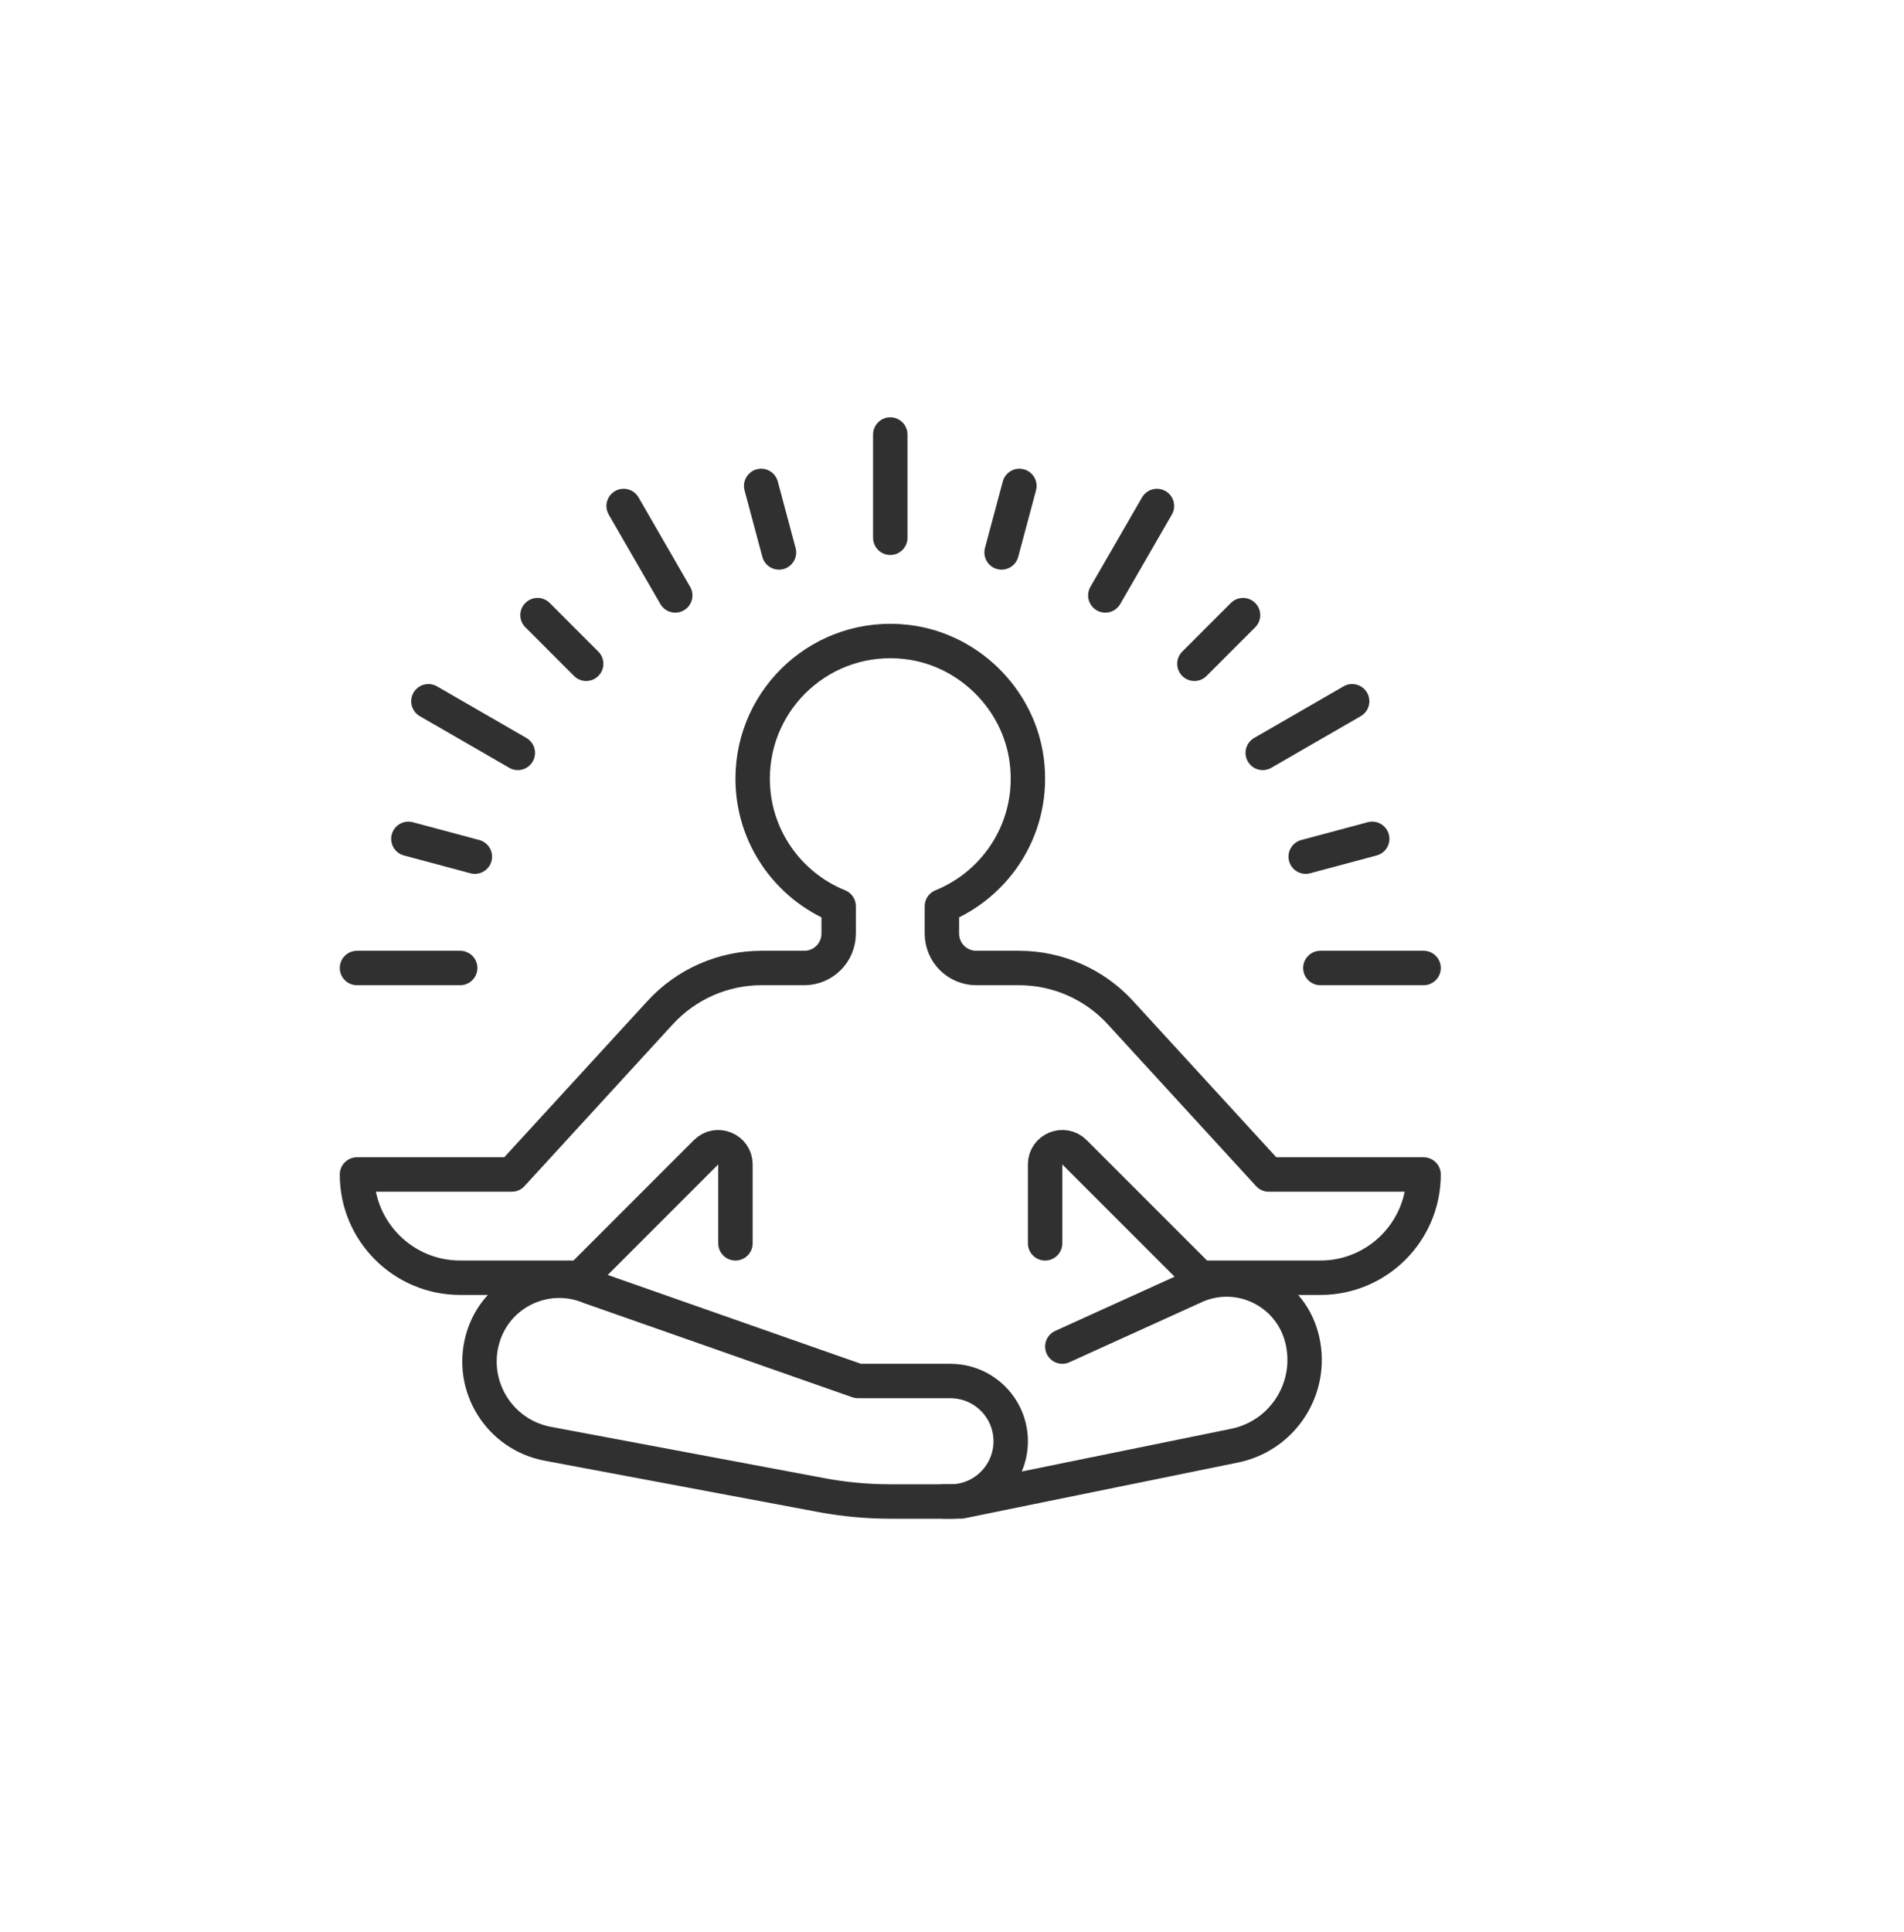
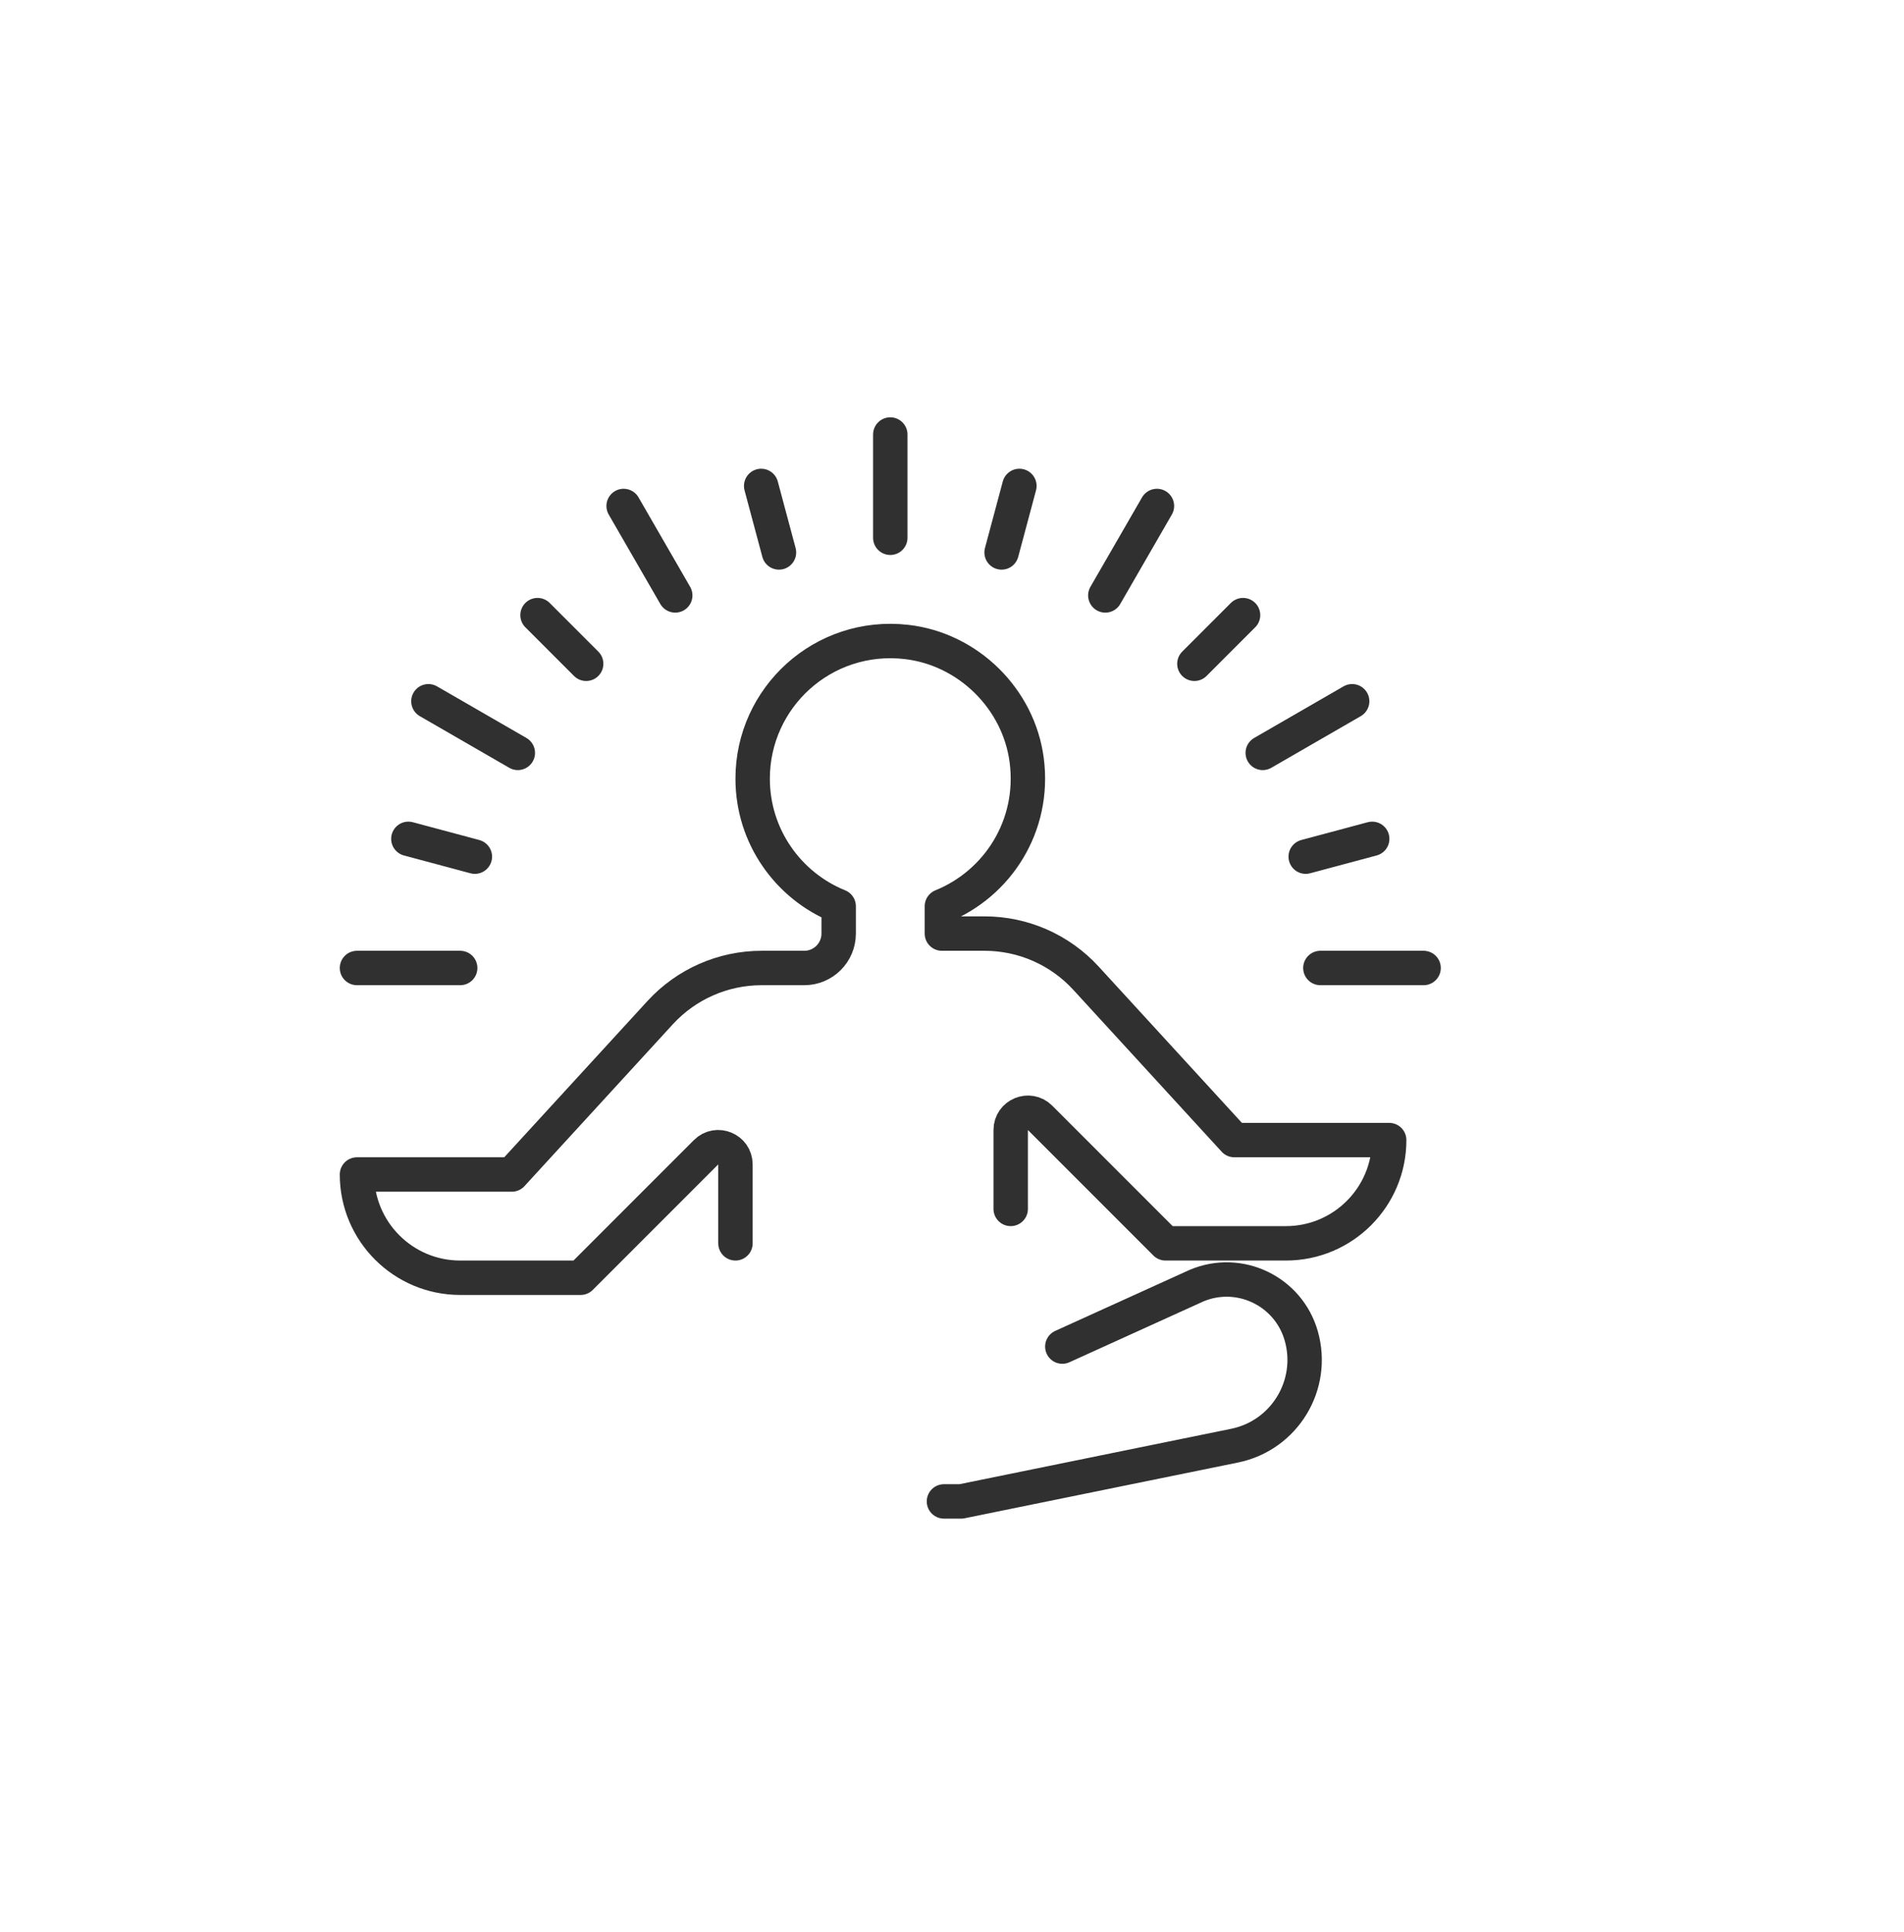
<svg xmlns="http://www.w3.org/2000/svg" id="Capa_1" viewBox="0 0 442.7 449">
  <defs>
    <style>      .st0 {        fill: none;        stroke: #303030;        stroke-linecap: round;        stroke-linejoin: round;        stroke-width: 8px;      }    </style>
  </defs>
  <g id="mindfulness">
    <g>
      <g>
-         <path class="st0" d="M221,321h-21.52l-62.37-21.88c-10.21-4.24-21.84,1.37-24.87,12h0c-3.15,11.02,3.86,22.35,15.12,24.47l63.61,11.93c5.29.99,10.65,1.49,16.03,1.49h14c7.73,0,14-6.27,14-14h0c0-7.73-6.27-14-14-14Z" />
        <path class="st0" d="M247,313l31.26-14.19c9.96-4.16,21.32,1.31,24.29,11.69h0c3.26,11.4-3.88,23.16-15.5,25.53l-63.57,12.96h-4" />
      </g>
-       <path class="st0" d="M171,289v-18.34c0-3.56-4.31-5.35-6.83-2.83l-29.17,29.17h-28c-13.25,0-24-10.75-24-24h36l34.49-37.62c6.06-6.61,14.62-10.38,23.59-10.38h9.92c4.42,0,8-3.58,8-8v-6.35c-11.72-4.75-20-16.23-20-29.65,0-18.9,16.39-33.98,35.73-31.79,14.38,1.63,26.17,13.23,28,27.58,1.94,15.2-6.8,28.62-19.73,33.86v6.35c0,4.42,3.58,8,8,8h9.92c8.97,0,17.53,3.76,23.59,10.38l34.49,37.62h36c0,13.25-10.75,24-24,24h-28l-29.17-29.17c-2.52-2.52-6.83-.74-6.83,2.83v18.34" />
+       <path class="st0" d="M171,289v-18.34c0-3.56-4.31-5.35-6.83-2.83l-29.17,29.17h-28c-13.25,0-24-10.75-24-24h36l34.49-37.62c6.06-6.61,14.62-10.38,23.59-10.38h9.92c4.42,0,8-3.58,8-8v-6.35c-11.72-4.75-20-16.23-20-29.65,0-18.9,16.39-33.98,35.73-31.79,14.38,1.63,26.17,13.23,28,27.58,1.94,15.2-6.8,28.62-19.73,33.86v6.35h9.92c8.97,0,17.53,3.76,23.59,10.38l34.49,37.62h36c0,13.25-10.75,24-24,24h-28l-29.17-29.17c-2.52-2.52-6.83-.74-6.83,2.83v18.34" />
    </g>
    <g>
      <line class="st0" x1="237.02" y1="112.95" x2="232.88" y2="128.41" />
      <line class="st0" x1="289.02" y1="142.98" x2="277.71" y2="154.29" />
      <line class="st0" x1="319.05" y1="194.98" x2="303.59" y2="199.12" />
      <line class="st0" x1="94.95" y1="194.98" x2="110.41" y2="199.12" />
      <line class="st0" x1="124.98" y1="142.98" x2="136.29" y2="154.29" />
      <line class="st0" x1="176.98" y1="112.95" x2="181.12" y2="128.41" />
      <line class="st0" x1="269" y1="117.61" x2="257" y2="138.4" />
      <line class="st0" x1="314.39" y1="163" x2="293.6" y2="175" />
      <line class="st0" x1="331" y1="225" x2="307" y2="225" />
      <line class="st0" x1="83" y1="225" x2="107" y2="225" />
      <line class="st0" x1="99.61" y1="163" x2="120.4" y2="175" />
      <line class="st0" x1="145" y1="117.61" x2="157" y2="138.4" />
      <line class="st0" x1="207" y1="101" x2="207" y2="125" />
    </g>
  </g>
</svg>